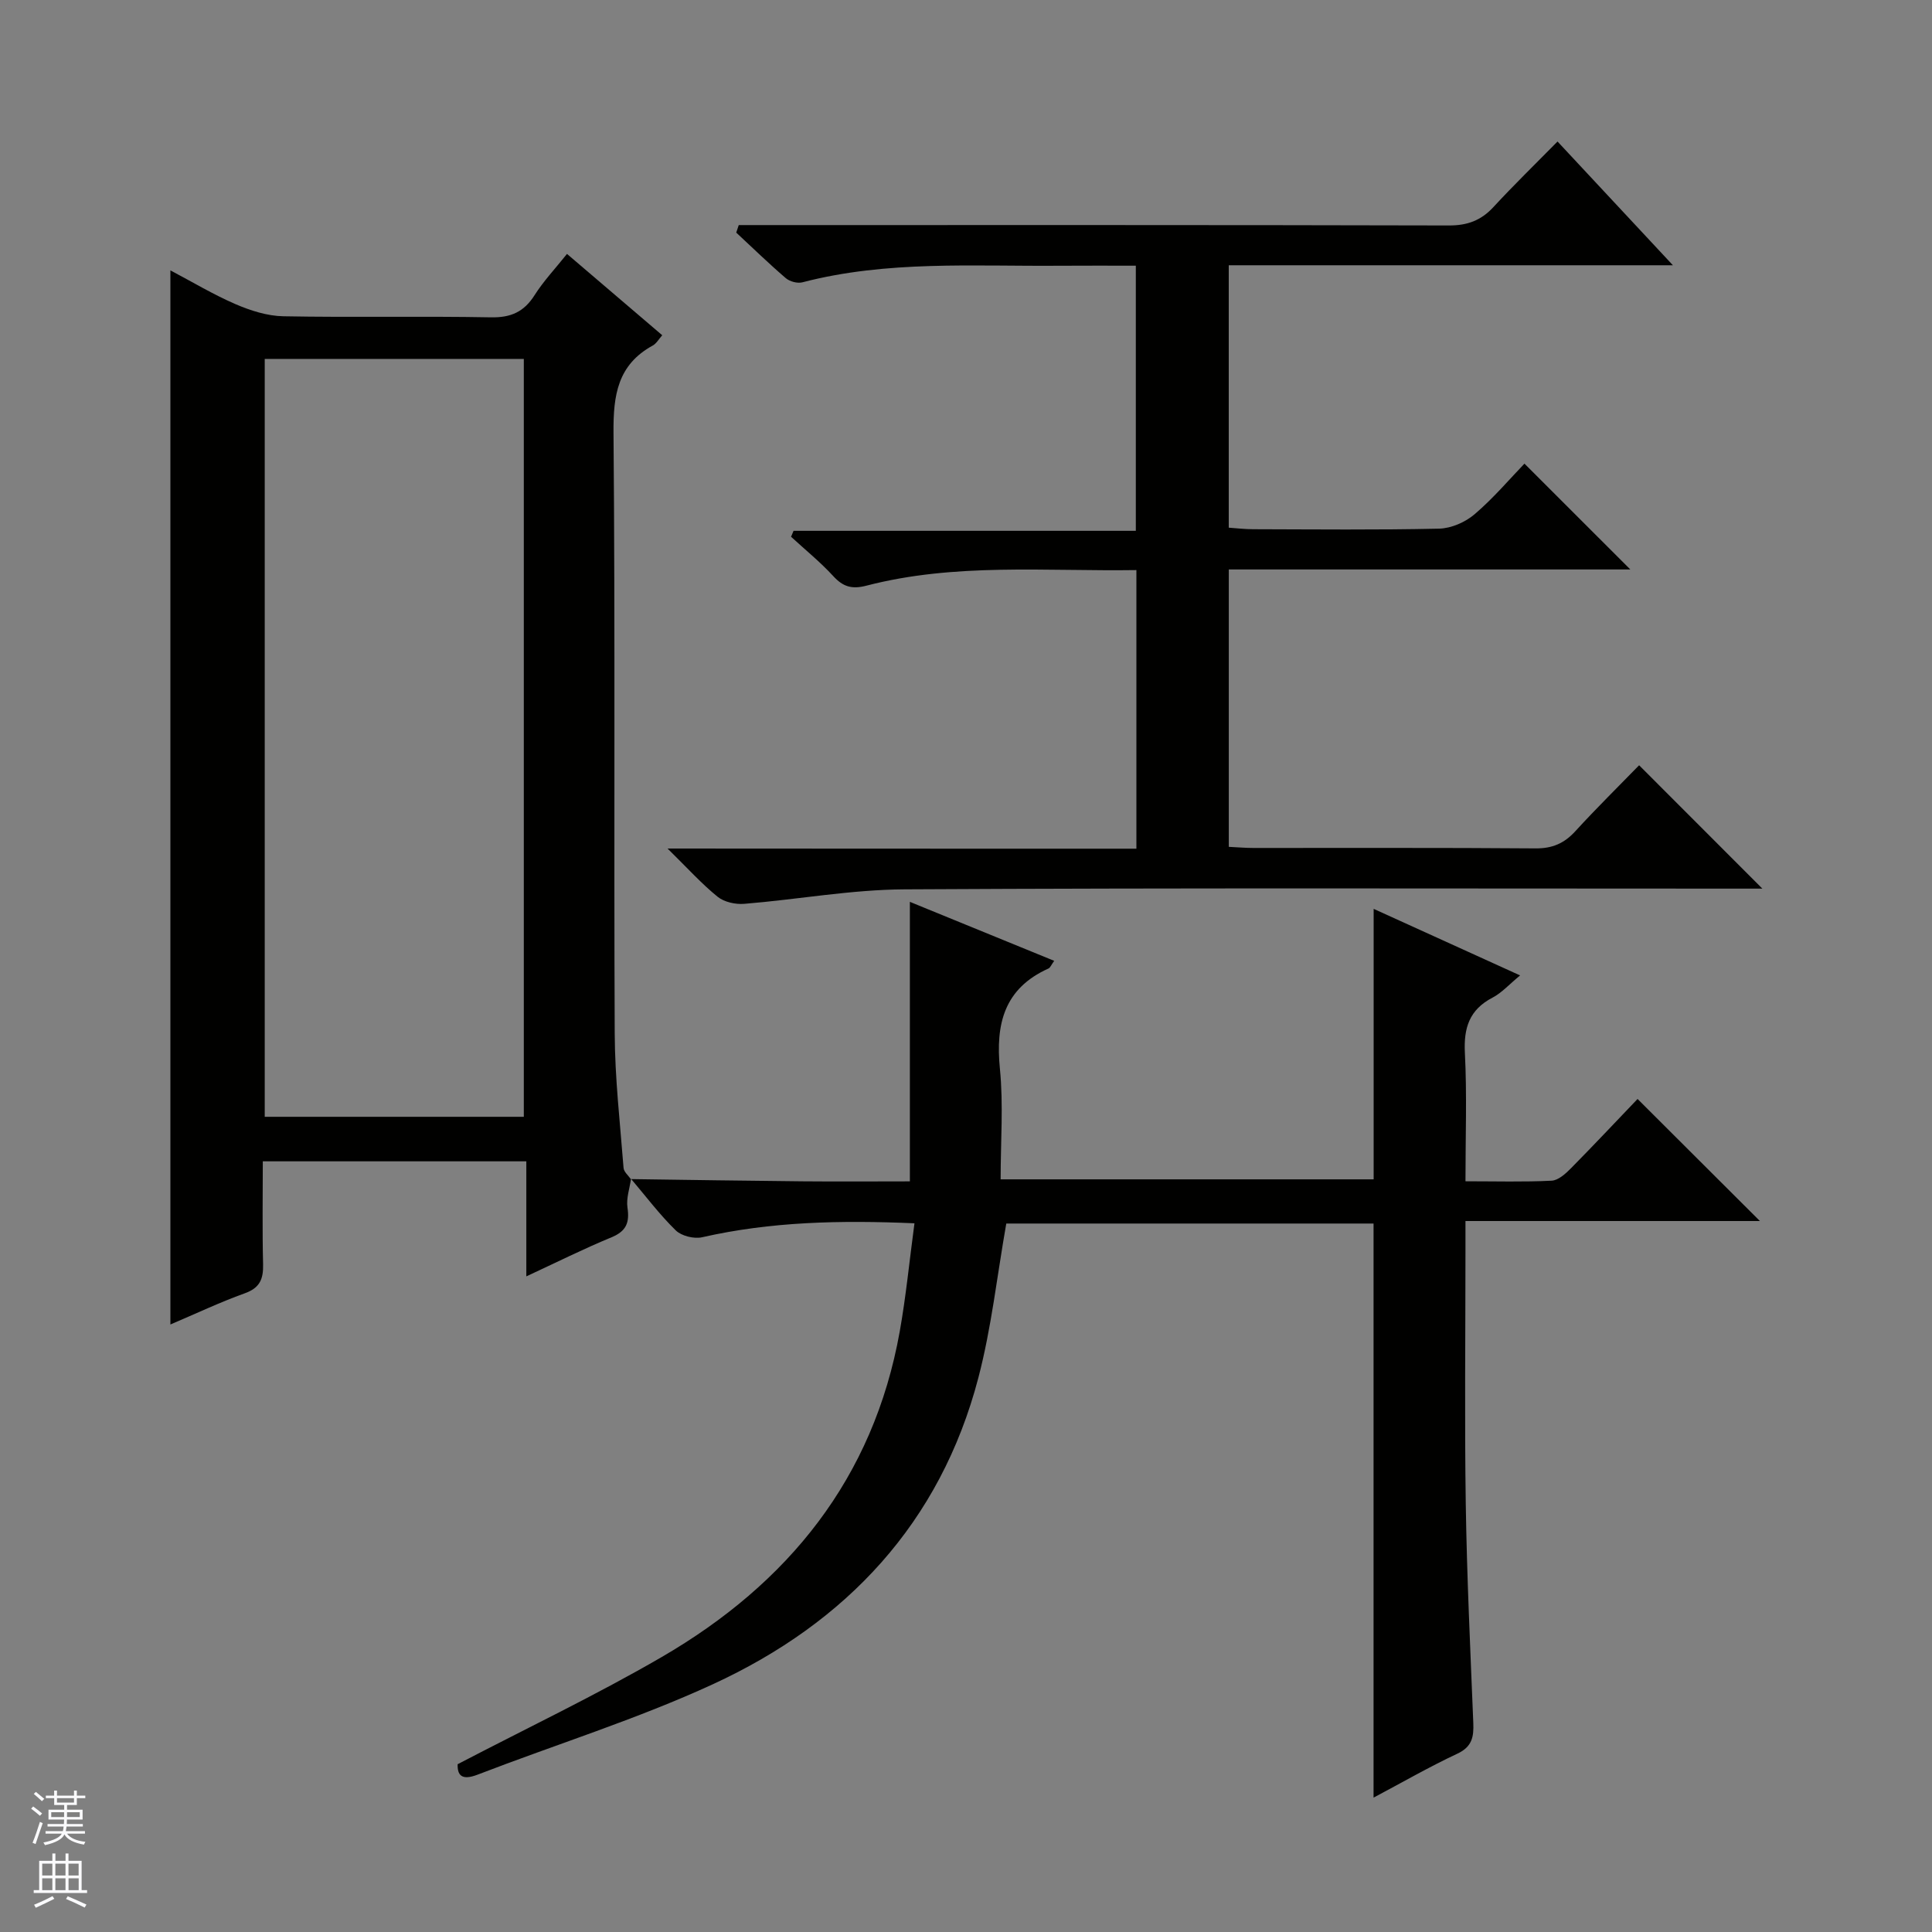
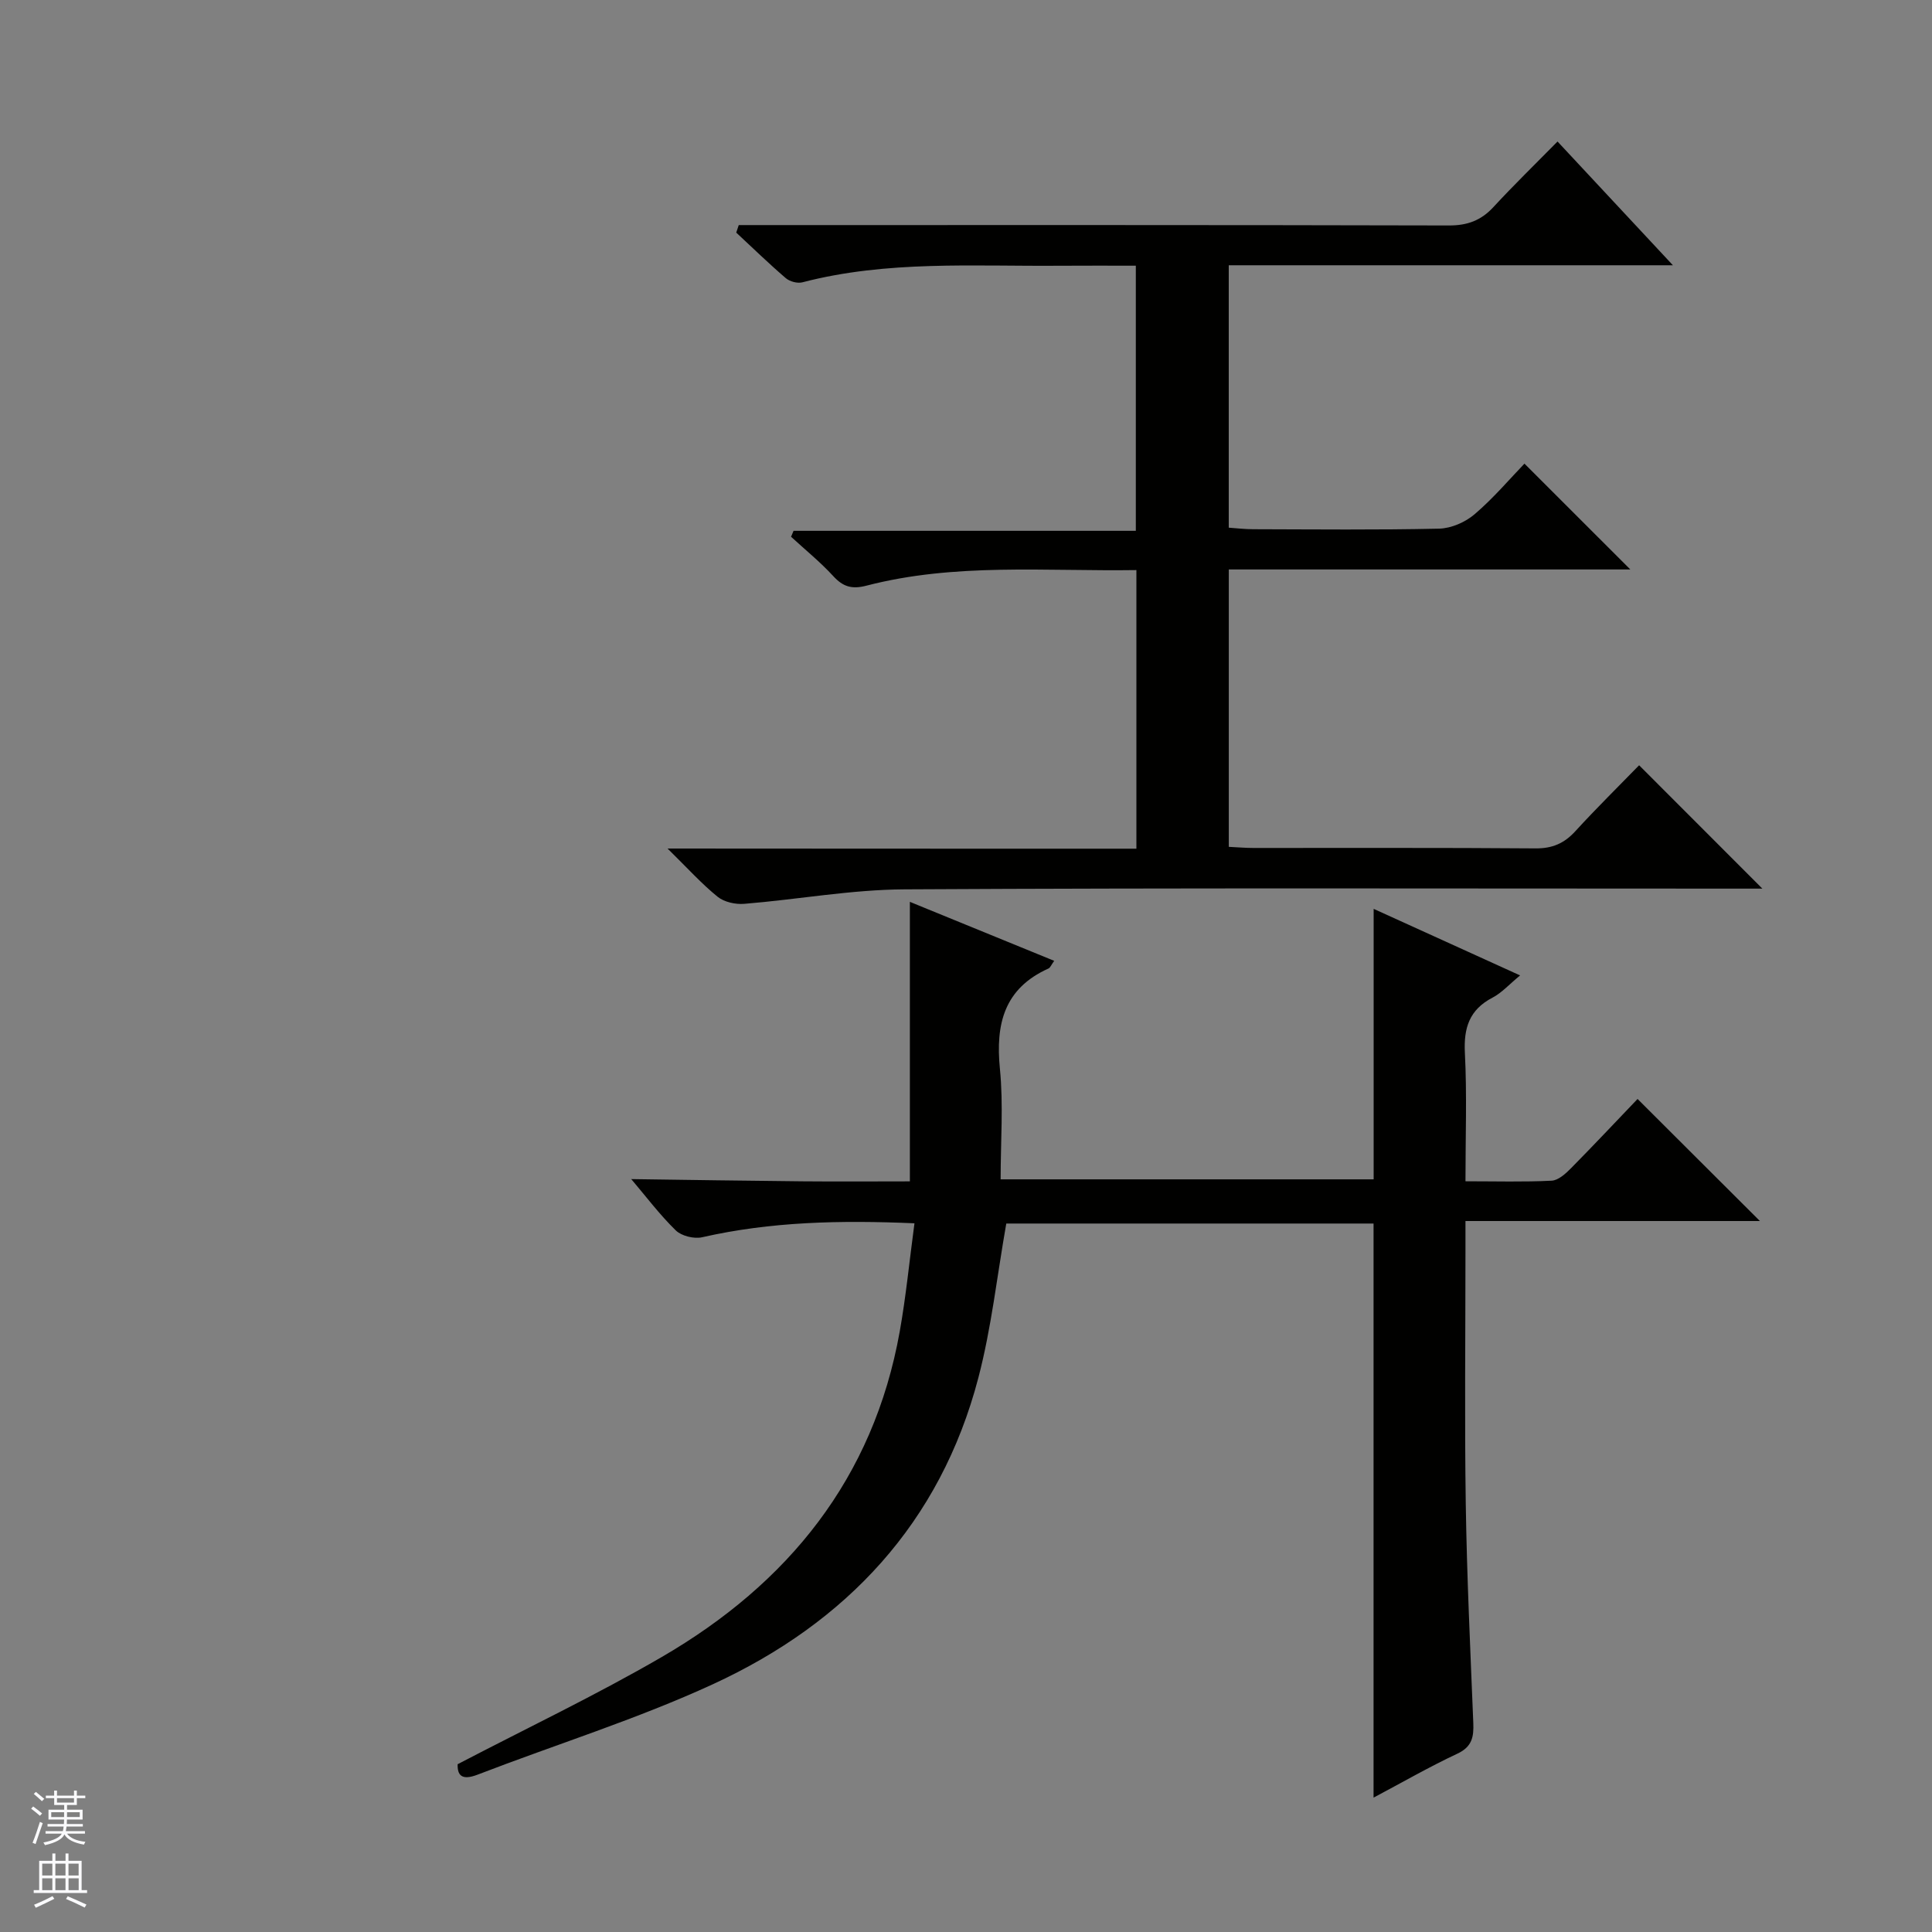
<svg xmlns="http://www.w3.org/2000/svg" enable-background="new 0 0 400 400" viewBox="0 0 400 400">
  <rect x="0" y="0" width="400" height="400" fill="#808080" stroke="none" />
  <g fill="#010100">
    <path d="m130.64 244.12c11.81.16 23.61.35 35.42.46 7.46.07 14.92.01 22.32.01 0-19.52 0-38.42 0-57.87 9.91 4.05 19.81 8.09 29.88 12.21-.61.84-.81 1.42-1.19 1.59-9.17 4.13-10.97 11.47-10.05 20.76.74 7.42.15 14.96.15 22.89h77.23c0-18.72 0-37.16 0-56 9.79 4.45 19.68 8.94 30.32 13.78-2.25 1.85-3.79 3.6-5.71 4.6-4.8 2.5-5.99 6.26-5.72 11.47.44 8.61.12 17.25.12 26.55 6.29 0 12.07.17 17.83-.12 1.39-.07 2.91-1.45 4.02-2.58 4.78-4.84 9.44-9.81 13.78-14.34 8.82 8.8 17.04 16.99 25.33 25.27-19.78 0-40.08 0-60.96 0v6.03c0 17.5-.2 35 .06 52.5.23 15.13.95 30.25 1.56 45.37.12 2.89-.24 4.95-3.3 6.38-5.82 2.73-11.41 5.95-17.35 9.1 0-39.87 0-79.22 0-118.86-25.46 0-51.03 0-76.04 0-1.91 10.82-3.07 21.58-5.78 31.93-7.86 30.03-27.32 50.72-54.96 63.45-15.77 7.26-32.48 12.46-48.71 18.72-3.32 1.28-4.21.11-4.14-2.16 14.4-7.51 28.66-14.3 42.27-22.2 26.14-15.19 43.82-36.95 49.26-67.39 1.3-7.28 2.01-14.67 3.05-22.4-15.36-.66-29.73-.35-43.96 2.89-1.67.38-4.27-.26-5.46-1.42-3.36-3.28-6.21-7.08-9.26-10.67z" />
-     <path d="m130.65 244.04c-.28 1.99-1.02 4.05-.74 5.96.46 3.09-.21 4.88-3.28 6.16-5.79 2.39-11.41 5.2-17.66 8.1 0-8.22 0-15.81 0-23.82-18.24 0-36.09 0-54.56 0 0 7.1-.12 14.22.06 21.34.07 3.04-.68 4.88-3.81 5.99-5.12 1.84-10.06 4.19-15.38 6.45 0-72.91 0-145.33 0-218.24 4.47 2.35 8.85 4.99 13.5 7 3.09 1.33 6.56 2.44 9.88 2.5 14.32.27 28.65-.05 42.97.22 4.14.08 6.85-1.12 9.05-4.59 1.85-2.92 4.27-5.48 6.71-8.54 6.64 5.68 13.05 11.15 19.72 16.84-.71.79-1.2 1.71-1.97 2.13-7.27 3.99-8.18 10.27-8.12 18 .36 41.47.06 82.94.25 124.41.04 9.28 1.11 18.57 1.83 27.84.06.83.99 1.59 1.53 2.36.01-.03.02-.11.02-.11zm-22.2-12.82c0-52.56 0-104.74 0-156.91-18.11 0-35.84 0-53.64 0v156.91z" />
    <path d="m235.28 175.71c0-19.78 0-38.54 0-57.68-18.89.28-37.57-1.53-55.87 3.22-3.03.79-4.86.25-6.9-1.98-2.68-2.92-5.8-5.44-8.73-8.14.17-.41.35-.82.52-1.23h70.86c0-18.56 0-36.44 0-54.89-5.34 0-10.62-.03-15.89.01-17.77.14-35.64-1.13-53.14 3.43-1.03.27-2.63-.16-3.45-.87-3.52-3.02-6.85-6.26-10.25-9.42.17-.52.35-1.04.52-1.56h5.55c47.16 0 94.32-.04 141.48.08 3.83.01 6.65-1.03 9.22-3.81 4.17-4.52 8.59-8.82 13.27-13.57 8.24 8.84 16.21 17.38 23.89 25.62-29.85 0-60.74 0-91.96 0v54.33c1.6.11 3.34.32 5.07.32 12.83.03 25.67.17 38.49-.12 2.5-.06 5.41-1.33 7.34-2.98 3.91-3.34 7.27-7.31 10.32-10.48 7.6 7.59 14.89 14.88 21.92 21.91-26.98 0-54.88 0-83.13 0v57.43c1.75.08 3.37.23 5 .23 19.5.02 39-.07 58.49.09 3.48.03 5.95-1.03 8.26-3.56 4.36-4.77 8.97-9.3 13.2-13.65 8.73 8.74 16.93 16.95 25.52 25.54-1.7 0-3.42 0-5.14 0-57.49 0-114.99-.17-172.48.15-11.06.06-22.1 2.1-33.17 3-1.82.15-4.15-.36-5.52-1.47-3.3-2.67-6.18-5.87-10.36-9.98 33.31.03 64.98.03 97.07.03z" />
  </g>
  <path d="m6.45 374.46.42-.45c.65.47 1.27.95 1.85 1.44l-.45.49c-.66-.56-1.26-1.06-1.83-1.48m.93 7.33-.63-.26c.55-1.36 1.05-2.8 1.52-4.33.19.1.38.19.59.27-.46 1.29-.95 2.73-1.48 4.32m-.38-10.38.44-.42c.43.34 1.01.82 1.74 1.44l-.49.49c-.53-.51-1.09-1.01-1.69-1.51m2.5.35h1.72v-1.04h.59v1.04h3.52v-1.04h.59v1.04h1.75v.53h-1.75v1.42h-2.03v.97h3.22v2.03h-3.24c0 .35-.01.66-.03.93h3.32v.53h-3.37c-.03.27-.08.58-.15.94h3.96v.53h-3.71c.67.92 1.93 1.48 3.79 1.68-.13.24-.23.44-.29.59-2.13-.38-3.48-1.08-4.04-2.12-.43.97-1.77 1.72-4.03 2.23-.09-.19-.2-.37-.33-.55 2.1-.42 3.37-1.03 3.81-1.83h-3.36v-.53h3.58c.08-.29.13-.61.16-.94h-3.33v-.53h3.39c.02-.27.04-.58.04-.93h-3.23v-2.03h3.25v-.97h-2.07v-1.42h-1.73zm1.12 3.44v1h2.65c.01-.3.02-.44.01-.4v-.25-.35zm1.19-2h3.52v-.91h-3.52zm4.71 2h-2.63v.59c0 .15-.01.28-.01.4h2.64z" fill="#fafafc" />
  <path d="m13.55 383.74h.63v1.52h2.72v6.07h1.13v.6h-11.05v-.6h1.13v-6.07h2.73v-1.52h.63v1.52h2.1v-1.52zm-2.68 8.83.38.56c-1.24.63-2.53 1.25-3.85 1.85-.1-.21-.21-.42-.34-.63 1.36-.55 2.63-1.15 3.81-1.78m-2.13-4.27h2.1v-2.45h-2.1zm0 3.04h2.1v-2.46h-2.1zm2.72-3.04h2.1v-2.45h-2.1zm0 3.04h2.1v-2.46h-2.1zm6.07 3.6c-1.41-.71-2.7-1.3-3.86-1.78l.35-.56c1.45.62 2.75 1.19 3.88 1.72zm-1.25-9.09h-2.1v2.45h2.1zm-2.09 5.49h2.1v-2.46h-2.1z" fill="#fafafc" />
</svg>